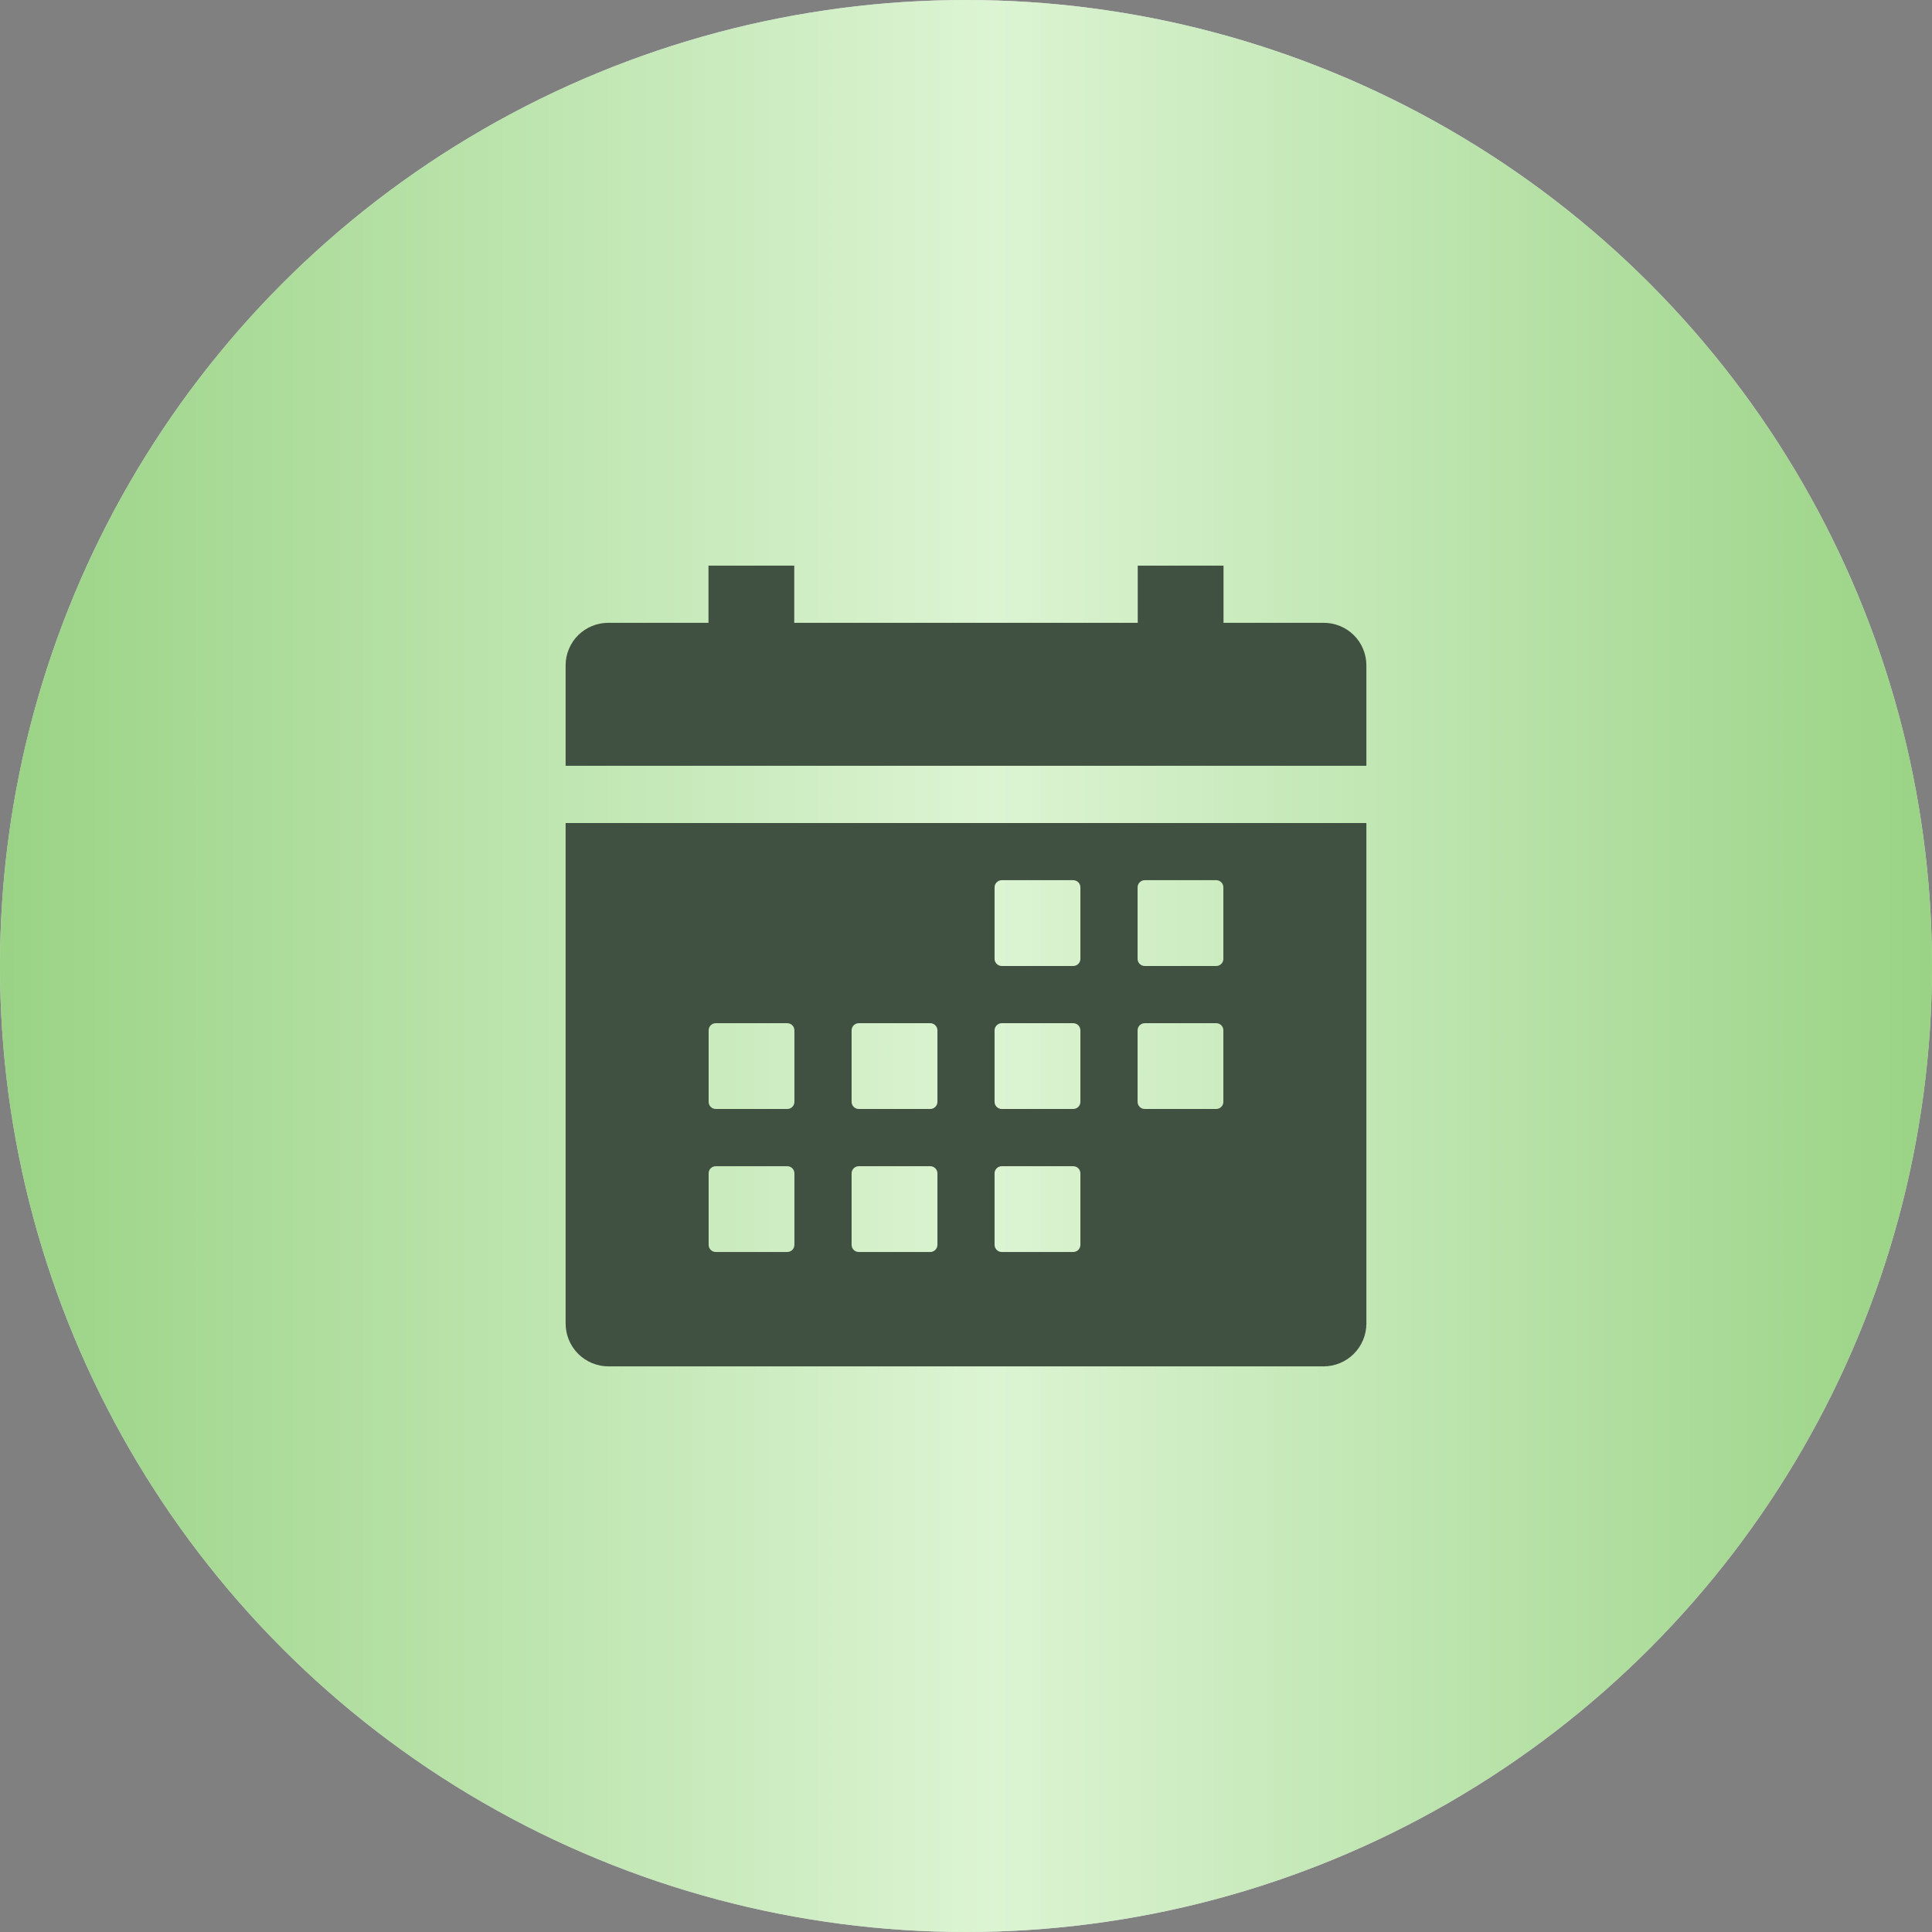
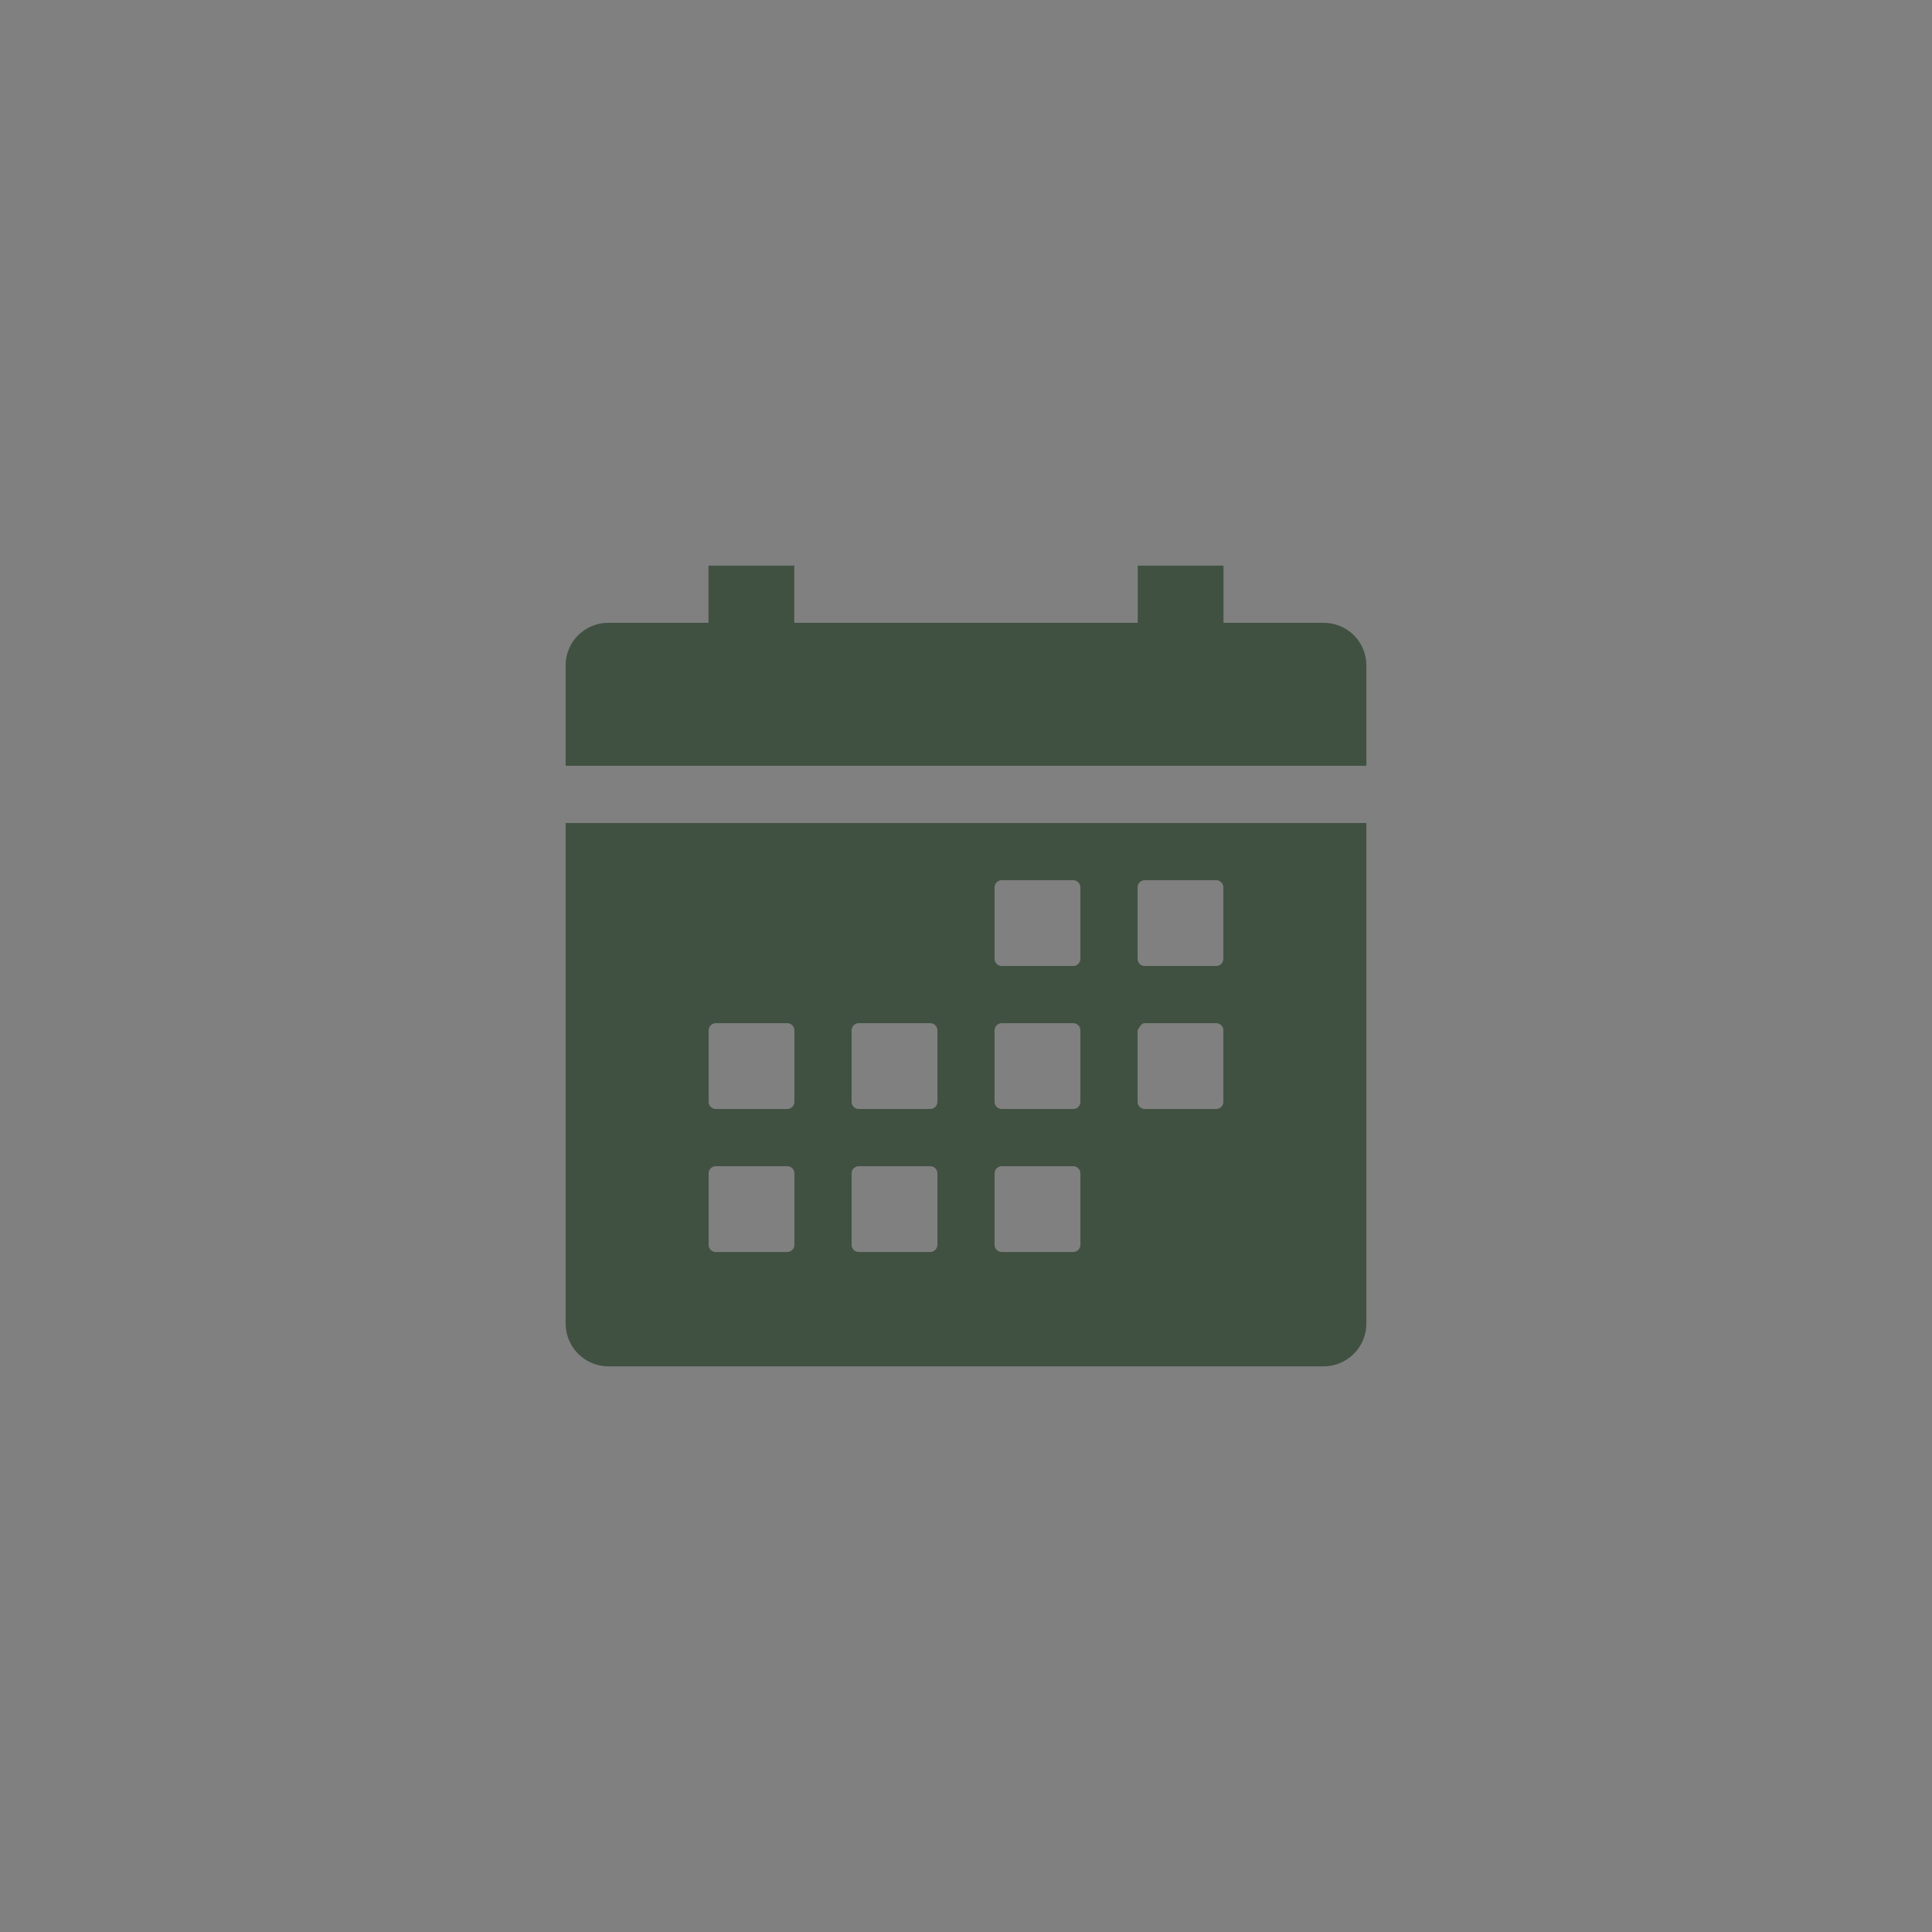
<svg xmlns="http://www.w3.org/2000/svg" width="38" height="38" viewBox="0 0 38 38" fill="none">
  <rect x="0" y="0" width="38" height="38" fill="#808080" stroke="none" />
-   <circle cx="19" cy="19" r="19" fill="#D9D9D9" />
-   <circle cx="19" cy="19" r="19" fill="url(#paint0_linear_97_32)" />
-   <path d="M11.125 26.031C11.125 26.255 11.214 26.47 11.372 26.628C11.53 26.786 11.745 26.875 11.969 26.875H26.031C26.255 26.875 26.47 26.786 26.628 26.628C26.786 26.47 26.875 26.255 26.875 26.031V16.188H11.125V26.031ZM22.375 17.453C22.375 17.416 22.39 17.38 22.416 17.354C22.443 17.327 22.478 17.312 22.516 17.312H23.922C23.959 17.312 23.995 17.327 24.021 17.354C24.048 17.38 24.062 17.416 24.062 17.453V18.859C24.062 18.897 24.048 18.932 24.021 18.959C23.995 18.985 23.959 19 23.922 19H22.516C22.478 19 22.443 18.985 22.416 18.959C22.39 18.932 22.375 18.897 22.375 18.859V17.453ZM22.375 20.266C22.375 20.228 22.39 20.193 22.416 20.166C22.443 20.14 22.478 20.125 22.516 20.125H23.922C23.959 20.125 23.995 20.14 24.021 20.166C24.048 20.193 24.062 20.228 24.062 20.266V21.672C24.062 21.709 24.048 21.745 24.021 21.771C23.995 21.798 23.959 21.812 23.922 21.812H22.516C22.478 21.812 22.443 21.798 22.416 21.771C22.39 21.745 22.375 21.709 22.375 21.672V20.266ZM19.562 17.453C19.562 17.416 19.577 17.38 19.604 17.354C19.63 17.327 19.666 17.312 19.703 17.312H21.109C21.147 17.312 21.182 17.327 21.209 17.354C21.235 17.38 21.25 17.416 21.25 17.453V18.859C21.25 18.897 21.235 18.932 21.209 18.959C21.182 18.985 21.147 19 21.109 19H19.703C19.666 19 19.63 18.985 19.604 18.959C19.577 18.932 19.562 18.897 19.562 18.859V17.453ZM19.562 20.266C19.562 20.228 19.577 20.193 19.604 20.166C19.63 20.14 19.666 20.125 19.703 20.125H21.109C21.147 20.125 21.182 20.14 21.209 20.166C21.235 20.193 21.25 20.228 21.25 20.266V21.672C21.25 21.709 21.235 21.745 21.209 21.771C21.182 21.798 21.147 21.812 21.109 21.812H19.703C19.666 21.812 19.63 21.798 19.604 21.771C19.577 21.745 19.562 21.709 19.562 21.672V20.266ZM19.562 23.078C19.562 23.041 19.577 23.005 19.604 22.979C19.63 22.952 19.666 22.938 19.703 22.938H21.109C21.147 22.938 21.182 22.952 21.209 22.979C21.235 23.005 21.25 23.041 21.25 23.078V24.484C21.25 24.522 21.235 24.557 21.209 24.584C21.182 24.61 21.147 24.625 21.109 24.625H19.703C19.666 24.625 19.63 24.61 19.604 24.584C19.577 24.557 19.562 24.522 19.562 24.484V23.078ZM16.75 20.266C16.75 20.228 16.765 20.193 16.791 20.166C16.818 20.14 16.853 20.125 16.891 20.125H18.297C18.334 20.125 18.37 20.14 18.396 20.166C18.423 20.193 18.438 20.228 18.438 20.266V21.672C18.438 21.709 18.423 21.745 18.396 21.771C18.37 21.798 18.334 21.812 18.297 21.812H16.891C16.853 21.812 16.818 21.798 16.791 21.771C16.765 21.745 16.75 21.709 16.75 21.672V20.266ZM16.75 23.078C16.75 23.041 16.765 23.005 16.791 22.979C16.818 22.952 16.853 22.938 16.891 22.938H18.297C18.334 22.938 18.37 22.952 18.396 22.979C18.423 23.005 18.438 23.041 18.438 23.078V24.484C18.438 24.522 18.423 24.557 18.396 24.584C18.37 24.61 18.334 24.625 18.297 24.625H16.891C16.853 24.625 16.818 24.61 16.791 24.584C16.765 24.557 16.75 24.522 16.75 24.484V23.078ZM13.938 20.266C13.938 20.228 13.952 20.193 13.979 20.166C14.005 20.14 14.041 20.125 14.078 20.125H15.484C15.522 20.125 15.557 20.14 15.584 20.166C15.61 20.193 15.625 20.228 15.625 20.266V21.672C15.625 21.709 15.61 21.745 15.584 21.771C15.557 21.798 15.522 21.812 15.484 21.812H14.078C14.041 21.812 14.005 21.798 13.979 21.771C13.952 21.745 13.938 21.709 13.938 21.672V20.266ZM13.938 23.078C13.938 23.041 13.952 23.005 13.979 22.979C14.005 22.952 14.041 22.938 14.078 22.938H15.484C15.522 22.938 15.557 22.952 15.584 22.979C15.61 23.005 15.625 23.041 15.625 23.078V24.484C15.625 24.522 15.61 24.557 15.584 24.584C15.557 24.61 15.522 24.625 15.484 24.625H14.078C14.041 24.625 14.005 24.61 13.979 24.584C13.952 24.557 13.938 24.522 13.938 24.484V23.078ZM26.031 12.25H24.065V11.125H22.378V12.25H15.622V11.125H13.935V12.25H11.969C11.858 12.249 11.749 12.27 11.647 12.312C11.544 12.353 11.451 12.415 11.373 12.492C11.294 12.57 11.232 12.662 11.19 12.764C11.147 12.866 11.125 12.975 11.125 13.086V15.062H26.875V13.086C26.875 12.975 26.853 12.866 26.81 12.764C26.768 12.662 26.706 12.57 26.627 12.492C26.549 12.415 26.456 12.353 26.353 12.312C26.251 12.27 26.142 12.249 26.031 12.25Z" fill="#405141" />
+   <path d="M11.125 26.031C11.125 26.255 11.214 26.47 11.372 26.628C11.53 26.786 11.745 26.875 11.969 26.875H26.031C26.255 26.875 26.47 26.786 26.628 26.628C26.786 26.47 26.875 26.255 26.875 26.031V16.188H11.125V26.031ZM22.375 17.453C22.375 17.416 22.39 17.38 22.416 17.354C22.443 17.327 22.478 17.312 22.516 17.312H23.922C23.959 17.312 23.995 17.327 24.021 17.354C24.048 17.38 24.062 17.416 24.062 17.453V18.859C24.062 18.897 24.048 18.932 24.021 18.959C23.995 18.985 23.959 19 23.922 19H22.516C22.478 19 22.443 18.985 22.416 18.959C22.39 18.932 22.375 18.897 22.375 18.859V17.453ZM22.375 20.266C22.443 20.14 22.478 20.125 22.516 20.125H23.922C23.959 20.125 23.995 20.14 24.021 20.166C24.048 20.193 24.062 20.228 24.062 20.266V21.672C24.062 21.709 24.048 21.745 24.021 21.771C23.995 21.798 23.959 21.812 23.922 21.812H22.516C22.478 21.812 22.443 21.798 22.416 21.771C22.39 21.745 22.375 21.709 22.375 21.672V20.266ZM19.562 17.453C19.562 17.416 19.577 17.38 19.604 17.354C19.63 17.327 19.666 17.312 19.703 17.312H21.109C21.147 17.312 21.182 17.327 21.209 17.354C21.235 17.38 21.25 17.416 21.25 17.453V18.859C21.25 18.897 21.235 18.932 21.209 18.959C21.182 18.985 21.147 19 21.109 19H19.703C19.666 19 19.63 18.985 19.604 18.959C19.577 18.932 19.562 18.897 19.562 18.859V17.453ZM19.562 20.266C19.562 20.228 19.577 20.193 19.604 20.166C19.63 20.14 19.666 20.125 19.703 20.125H21.109C21.147 20.125 21.182 20.14 21.209 20.166C21.235 20.193 21.25 20.228 21.25 20.266V21.672C21.25 21.709 21.235 21.745 21.209 21.771C21.182 21.798 21.147 21.812 21.109 21.812H19.703C19.666 21.812 19.63 21.798 19.604 21.771C19.577 21.745 19.562 21.709 19.562 21.672V20.266ZM19.562 23.078C19.562 23.041 19.577 23.005 19.604 22.979C19.63 22.952 19.666 22.938 19.703 22.938H21.109C21.147 22.938 21.182 22.952 21.209 22.979C21.235 23.005 21.25 23.041 21.25 23.078V24.484C21.25 24.522 21.235 24.557 21.209 24.584C21.182 24.61 21.147 24.625 21.109 24.625H19.703C19.666 24.625 19.63 24.61 19.604 24.584C19.577 24.557 19.562 24.522 19.562 24.484V23.078ZM16.75 20.266C16.75 20.228 16.765 20.193 16.791 20.166C16.818 20.14 16.853 20.125 16.891 20.125H18.297C18.334 20.125 18.37 20.14 18.396 20.166C18.423 20.193 18.438 20.228 18.438 20.266V21.672C18.438 21.709 18.423 21.745 18.396 21.771C18.37 21.798 18.334 21.812 18.297 21.812H16.891C16.853 21.812 16.818 21.798 16.791 21.771C16.765 21.745 16.75 21.709 16.75 21.672V20.266ZM16.75 23.078C16.75 23.041 16.765 23.005 16.791 22.979C16.818 22.952 16.853 22.938 16.891 22.938H18.297C18.334 22.938 18.37 22.952 18.396 22.979C18.423 23.005 18.438 23.041 18.438 23.078V24.484C18.438 24.522 18.423 24.557 18.396 24.584C18.37 24.61 18.334 24.625 18.297 24.625H16.891C16.853 24.625 16.818 24.61 16.791 24.584C16.765 24.557 16.75 24.522 16.75 24.484V23.078ZM13.938 20.266C13.938 20.228 13.952 20.193 13.979 20.166C14.005 20.14 14.041 20.125 14.078 20.125H15.484C15.522 20.125 15.557 20.14 15.584 20.166C15.61 20.193 15.625 20.228 15.625 20.266V21.672C15.625 21.709 15.61 21.745 15.584 21.771C15.557 21.798 15.522 21.812 15.484 21.812H14.078C14.041 21.812 14.005 21.798 13.979 21.771C13.952 21.745 13.938 21.709 13.938 21.672V20.266ZM13.938 23.078C13.938 23.041 13.952 23.005 13.979 22.979C14.005 22.952 14.041 22.938 14.078 22.938H15.484C15.522 22.938 15.557 22.952 15.584 22.979C15.61 23.005 15.625 23.041 15.625 23.078V24.484C15.625 24.522 15.61 24.557 15.584 24.584C15.557 24.61 15.522 24.625 15.484 24.625H14.078C14.041 24.625 14.005 24.61 13.979 24.584C13.952 24.557 13.938 24.522 13.938 24.484V23.078ZM26.031 12.25H24.065V11.125H22.378V12.25H15.622V11.125H13.935V12.25H11.969C11.858 12.249 11.749 12.27 11.647 12.312C11.544 12.353 11.451 12.415 11.373 12.492C11.294 12.57 11.232 12.662 11.19 12.764C11.147 12.866 11.125 12.975 11.125 13.086V15.062H26.875V13.086C26.875 12.975 26.853 12.866 26.81 12.764C26.768 12.662 26.706 12.57 26.627 12.492C26.549 12.415 26.456 12.353 26.353 12.312C26.251 12.27 26.142 12.249 26.031 12.25Z" fill="#405141" />
  <defs>
    <linearGradient id="paint0_linear_97_32" x1="0" y1="19" x2="38" y2="19" gradientUnits="userSpaceOnUse">
      <stop stop-color="#9AD385" />
      <stop offset="0.513" stop-color="#DCF4D3" />
      <stop offset="1" stop-color="#9AD385" />
    </linearGradient>
  </defs>
</svg>